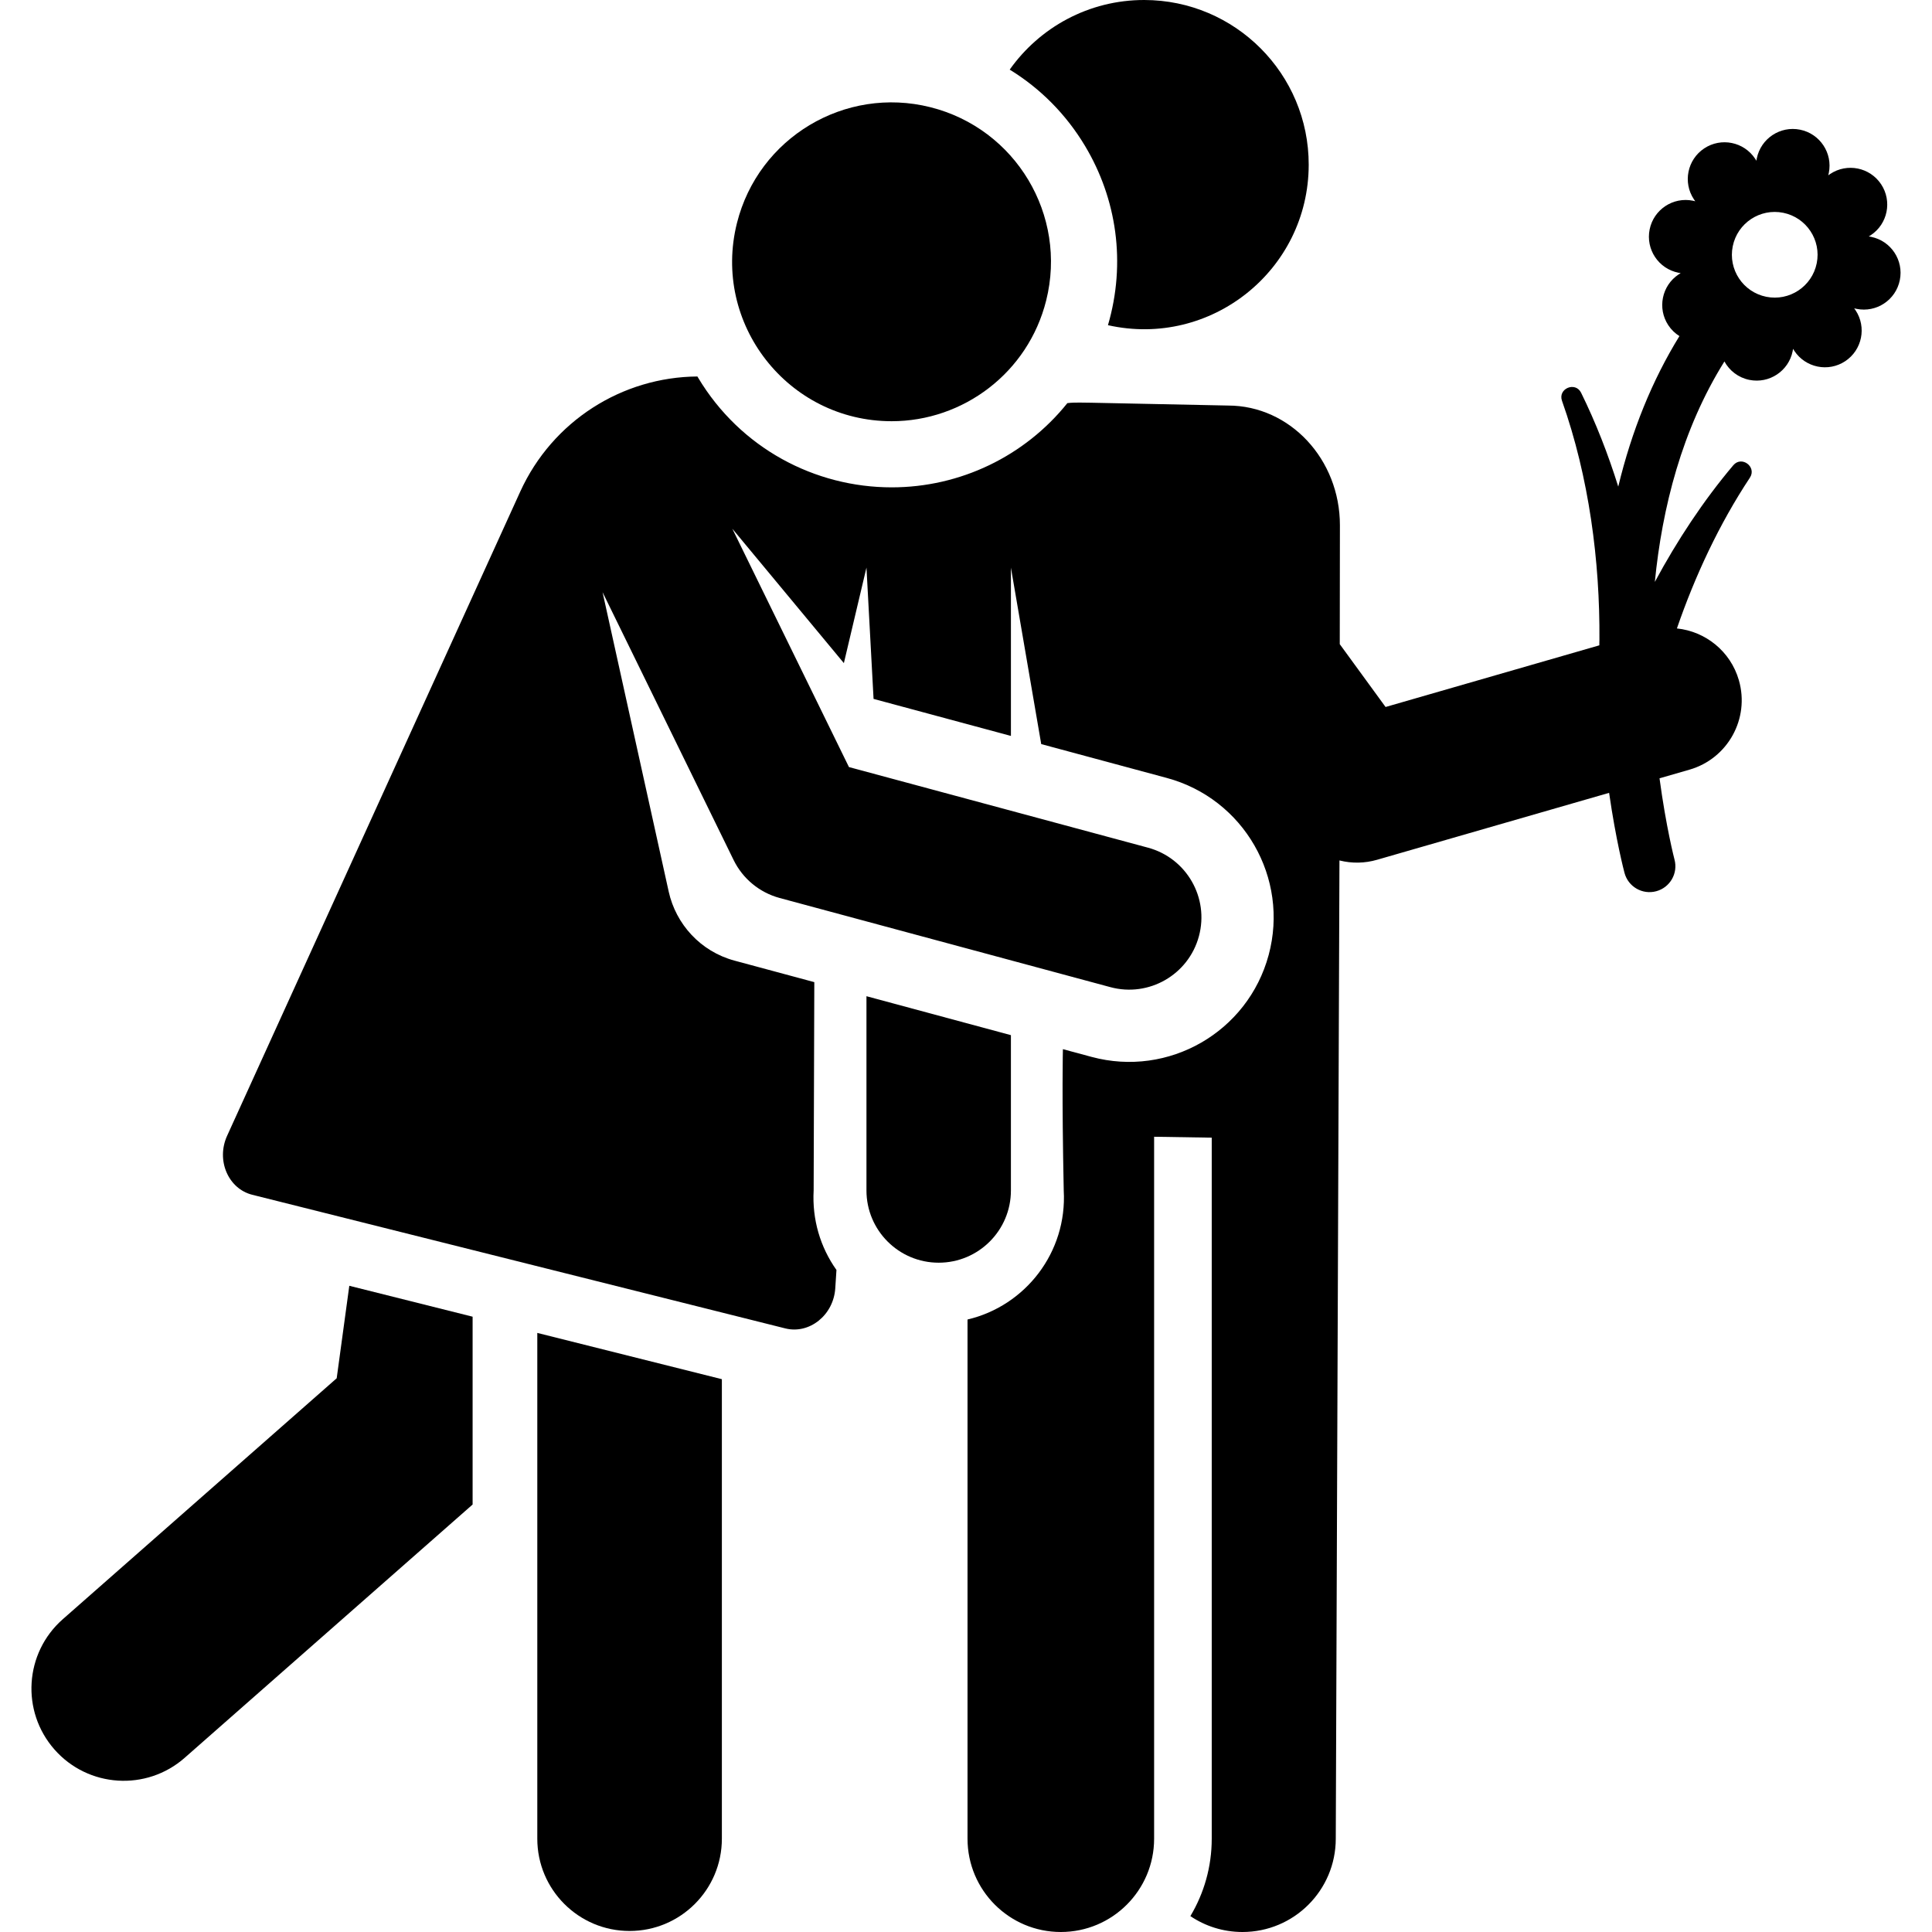
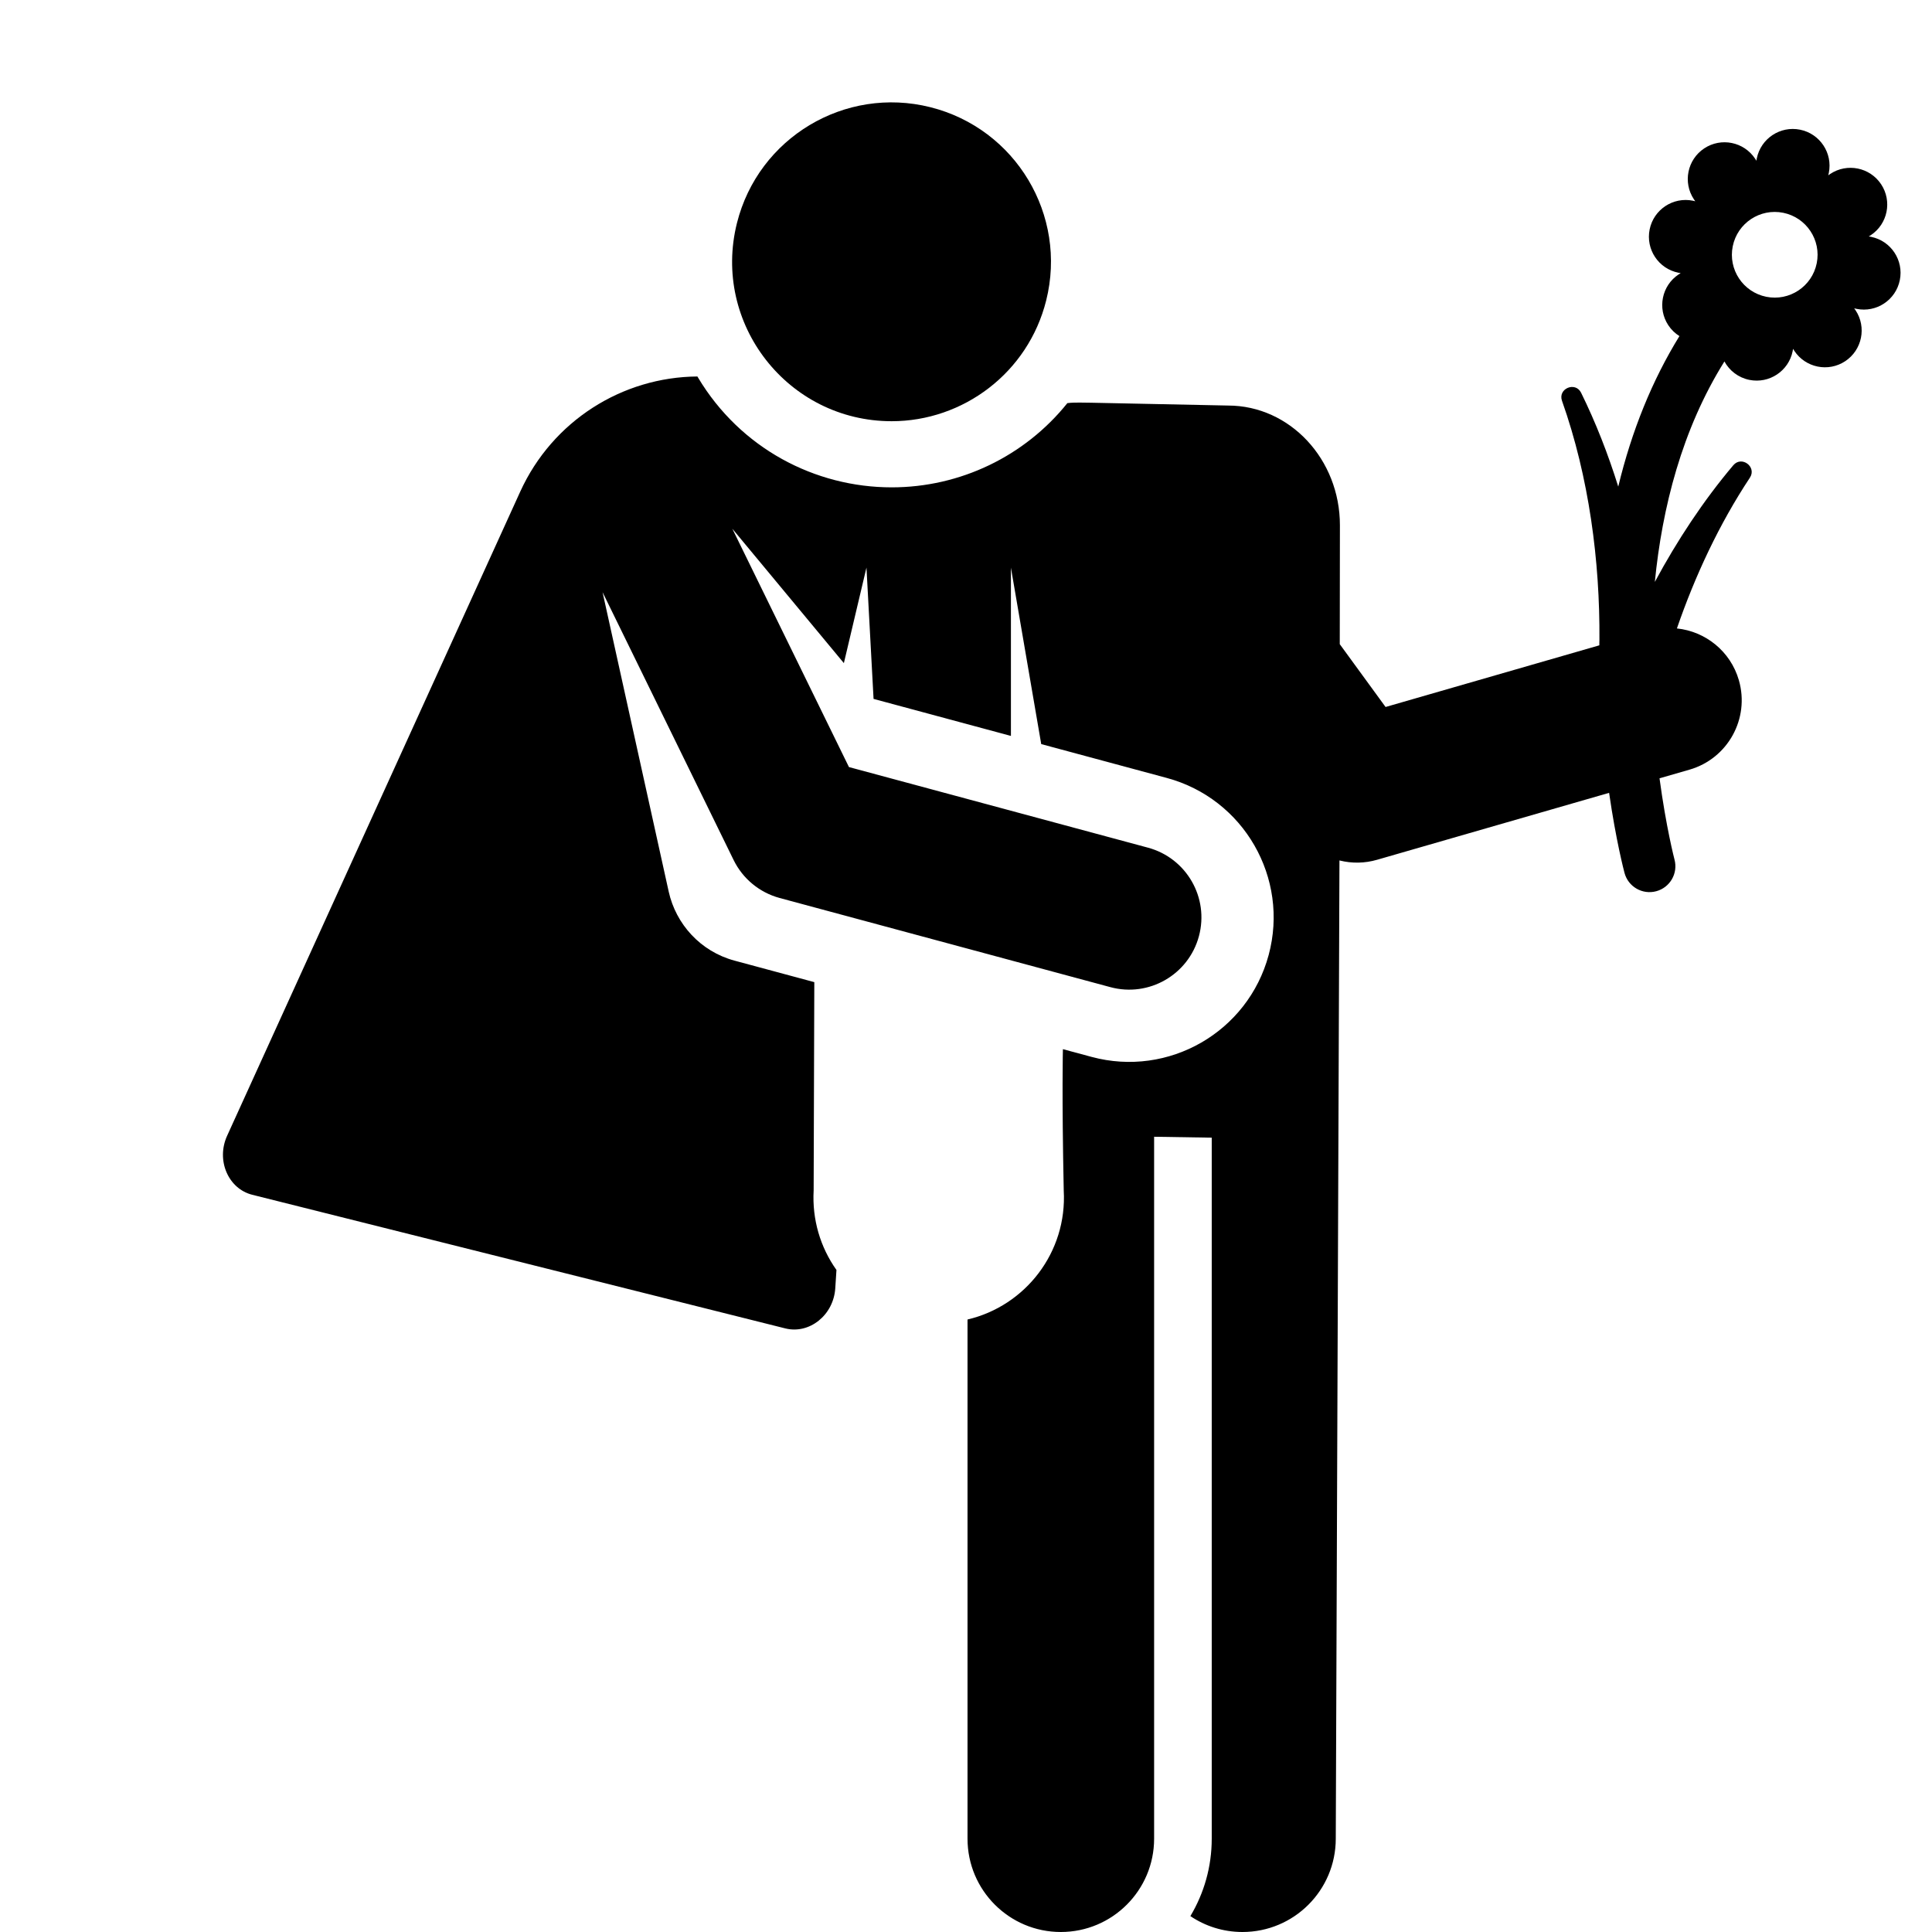
<svg xmlns="http://www.w3.org/2000/svg" fill="#000000" height="800px" width="800px" version="1.1" id="Layer_1" viewBox="0 0 512 512" xml:space="preserve">
  <g>
    <g>
-       <path d="M303.257,0c-14.734-0.019-27.762,7.276-35.675,18.452c8.097,4.965,14.937,11.832,19.958,20.212    c8.413,14.043,10.911,30.992,6.082,47.514c27.26,6.111,53.163-14.567,53.2-42.497C346.853,19.588,327.349,0.032,303.257,0z" />
-     </g>
+       </g>
  </g>
  <g>
    <g>
-       <path d="M92.568,340.746l-3.34,24.507l-72.592,63.858c-10.141,8.922-11.13,24.375-2.209,34.517    c8.924,10.145,24.38,11.126,34.516,2.209l76.304-67.124v-49.774L92.568,340.746z" />
-     </g>
+       </g>
  </g>
  <g>
    <g>
-       <path d="M142.39,353.236v134.037h-0.001c0,13.507,10.949,24.457,24.457,24.457s24.457-10.951,24.457-24.457V365.499    L142.39,353.236z" />
-     </g>
+       </g>
  </g>
  <g>
    <g>
      <path d="M495.867,62.767c-0.188-0.038-0.399-0.073-0.622-0.108c0.194-0.116,0.376-0.228,0.536-0.334    c4.482-2.971,5.707-9.012,2.737-13.492c-2.971-4.482-9.012-5.707-13.493-2.736c-0.16,0.106-0.334,0.23-0.516,0.363    c0.056-0.219,0.104-0.428,0.143-0.615c1.068-5.269-2.336-10.407-7.606-11.476c-5.269-1.068-10.407,2.336-11.476,7.606    c-0.038,0.188-0.073,0.399-0.108,0.622c-0.116-0.194-0.228-0.376-0.333-0.536c-2.971-4.482-9.012-5.707-13.492-2.737    c-4.482,2.971-5.707,9.012-2.737,13.493c0.105,0.16,0.23,0.334,0.364,0.516c-0.219-0.056-0.427-0.104-0.615-0.143    c-5.269-1.068-10.407,2.336-11.476,7.606c-1.068,5.269,2.336,10.407,7.606,11.476c0.188,0.038,0.399,0.073,0.622,0.108    c-0.194,0.115-0.376,0.228-0.536,0.333c-4.482,2.971-5.707,9.012-2.737,13.494c0.79,1.193,1.801,2.147,2.939,2.859    c-7.218,11.706-12.651,25.074-16.215,39.891c-2.671-8.558-5.934-16.93-9.84-24.868c-1.516-3.082-6.215-1.109-5.066,2.132    c7.175,20.244,10.067,42.528,9.918,63.359c-0.006,0.242-0.016,0.482-0.019,0.724c-0.004,0.24-0.004,0.475-0.007,0.714    l-56.648,16.341l-12.14-16.652l0.041-31.466c0.023-17.523-13.24-31.747-29.624-31.768c-42.229-0.866-39.965-0.908-42.604-0.641    c-11.302,14.078-28.384,22.319-46.557,22.319c-20.305,0-40.063-10.305-51.299-29.059c-0.063-0.106-0.119-0.214-0.182-0.32    c-19.882,0.139-38.405,11.719-46.967,30.536L60.183,301.004c-2.958,6.506,0.321,14.033,6.668,15.623    c30.857,7.736,110.419,27.682,141.255,35.413c6.388,1.601,12.789-3.509,13.25-10.63l0.314-4.854    c-4.295-6.059-6.469-13.392-6.045-21.07l0.175-55.208c0,0-11.866-3.198-21.146-5.7c-9.048-2.439-15.526-9.7-17.433-18.253    l-17.537-79.387l34.729,70.974c2.428,4.961,6.878,8.631,12.212,10.069l87.638,23.624c10.206,2.752,20.712-3.293,23.463-13.499    c2.751-10.208-3.293-20.712-13.5-23.463l-79.246-21.362l-30.91-63.17l29.564,35.622l5.988-25.321l1.881,34.803l36.402,9.812    v-44.594l8.03,46.759l33.273,8.969c20.414,5.504,32.502,26.513,26.999,46.927c-5.502,20.414-26.513,32.502-46.927,26.999    l-7.599-2.049c0,0-0.304,11.847,0.22,37.449c0.936,16.332-10.105,30.573-25.498,34.195v137.592    c0,13.656,11.07,24.725,24.725,24.725s24.725-11.069,24.725-24.725V301.251l15.269,0.242v185.782c0,7.5-2.069,14.515-5.66,20.514    c3.942,2.659,8.693,4.211,13.806,4.211c13.656,0,24.725-11.069,24.725-24.725l0.977-259.247c3.329,0.834,6.728,0.756,9.95-0.173    l61.51-17.742c1.811,12.585,3.924,20.623,4.084,21.224c0.977,3.659,4.737,5.831,8.394,4.853c3.658-0.977,5.832-4.735,4.854-8.394    c-0.077-0.286-2.23-8.603-3.972-21.536l7.945-2.292c10.158-2.929,16.015-13.539,13.086-23.697    c-2.228-7.721-8.895-12.947-16.424-13.728c4.803-13.94,11.206-27.656,19.339-39.949c1.891-2.858-2.179-5.926-4.401-3.293    c-7.948,9.412-14.884,19.945-20.788,30.915c1.941-19.623,7.158-40.371,18.442-58.426c1.329,2.433,3.678,4.286,6.607,4.881    c5.269,1.068,10.407-2.336,11.476-7.606c0.038-0.188,0.073-0.399,0.108-0.622c0.116,0.194,0.228,0.376,0.333,0.536    c2.971,4.482,9.012,5.707,13.492,2.736c4.482-2.971,5.707-9.012,2.737-13.492c-0.105-0.16-0.23-0.334-0.364-0.516    c0.219,0.056,0.428,0.105,0.615,0.143c5.269,1.068,10.407-2.336,11.476-7.606C504.542,68.973,501.138,63.836,495.867,62.767z     M481.45,69.776c-1.246,6.145-7.239,10.117-13.384,8.871c-6.145-1.246-10.117-7.239-8.871-13.384    c1.246-6.145,7.238-10.117,13.384-8.871C478.725,57.639,482.696,63.631,481.45,69.776z" />
    </g>
  </g>
  <g>
    <g>
-       <path d="M229.621,264.006v51.482c0,10.571,8.571,19.141,19.141,19.141c10.571,0,19.141-8.571,19.141-19.141v-41.162    L229.621,264.006z" />
-     </g>
+       </g>
  </g>
  <g>
    <g>
      <path d="M246.546,28.406c-22.627-5.672-45.571,8.072-51.243,30.699c-6.684,26.652,13.485,52.521,41.002,52.521    c18.914,0,36.132-12.798,40.94-31.977C282.918,57.021,269.174,34.079,246.546,28.406z" />
    </g>
  </g>
</svg>